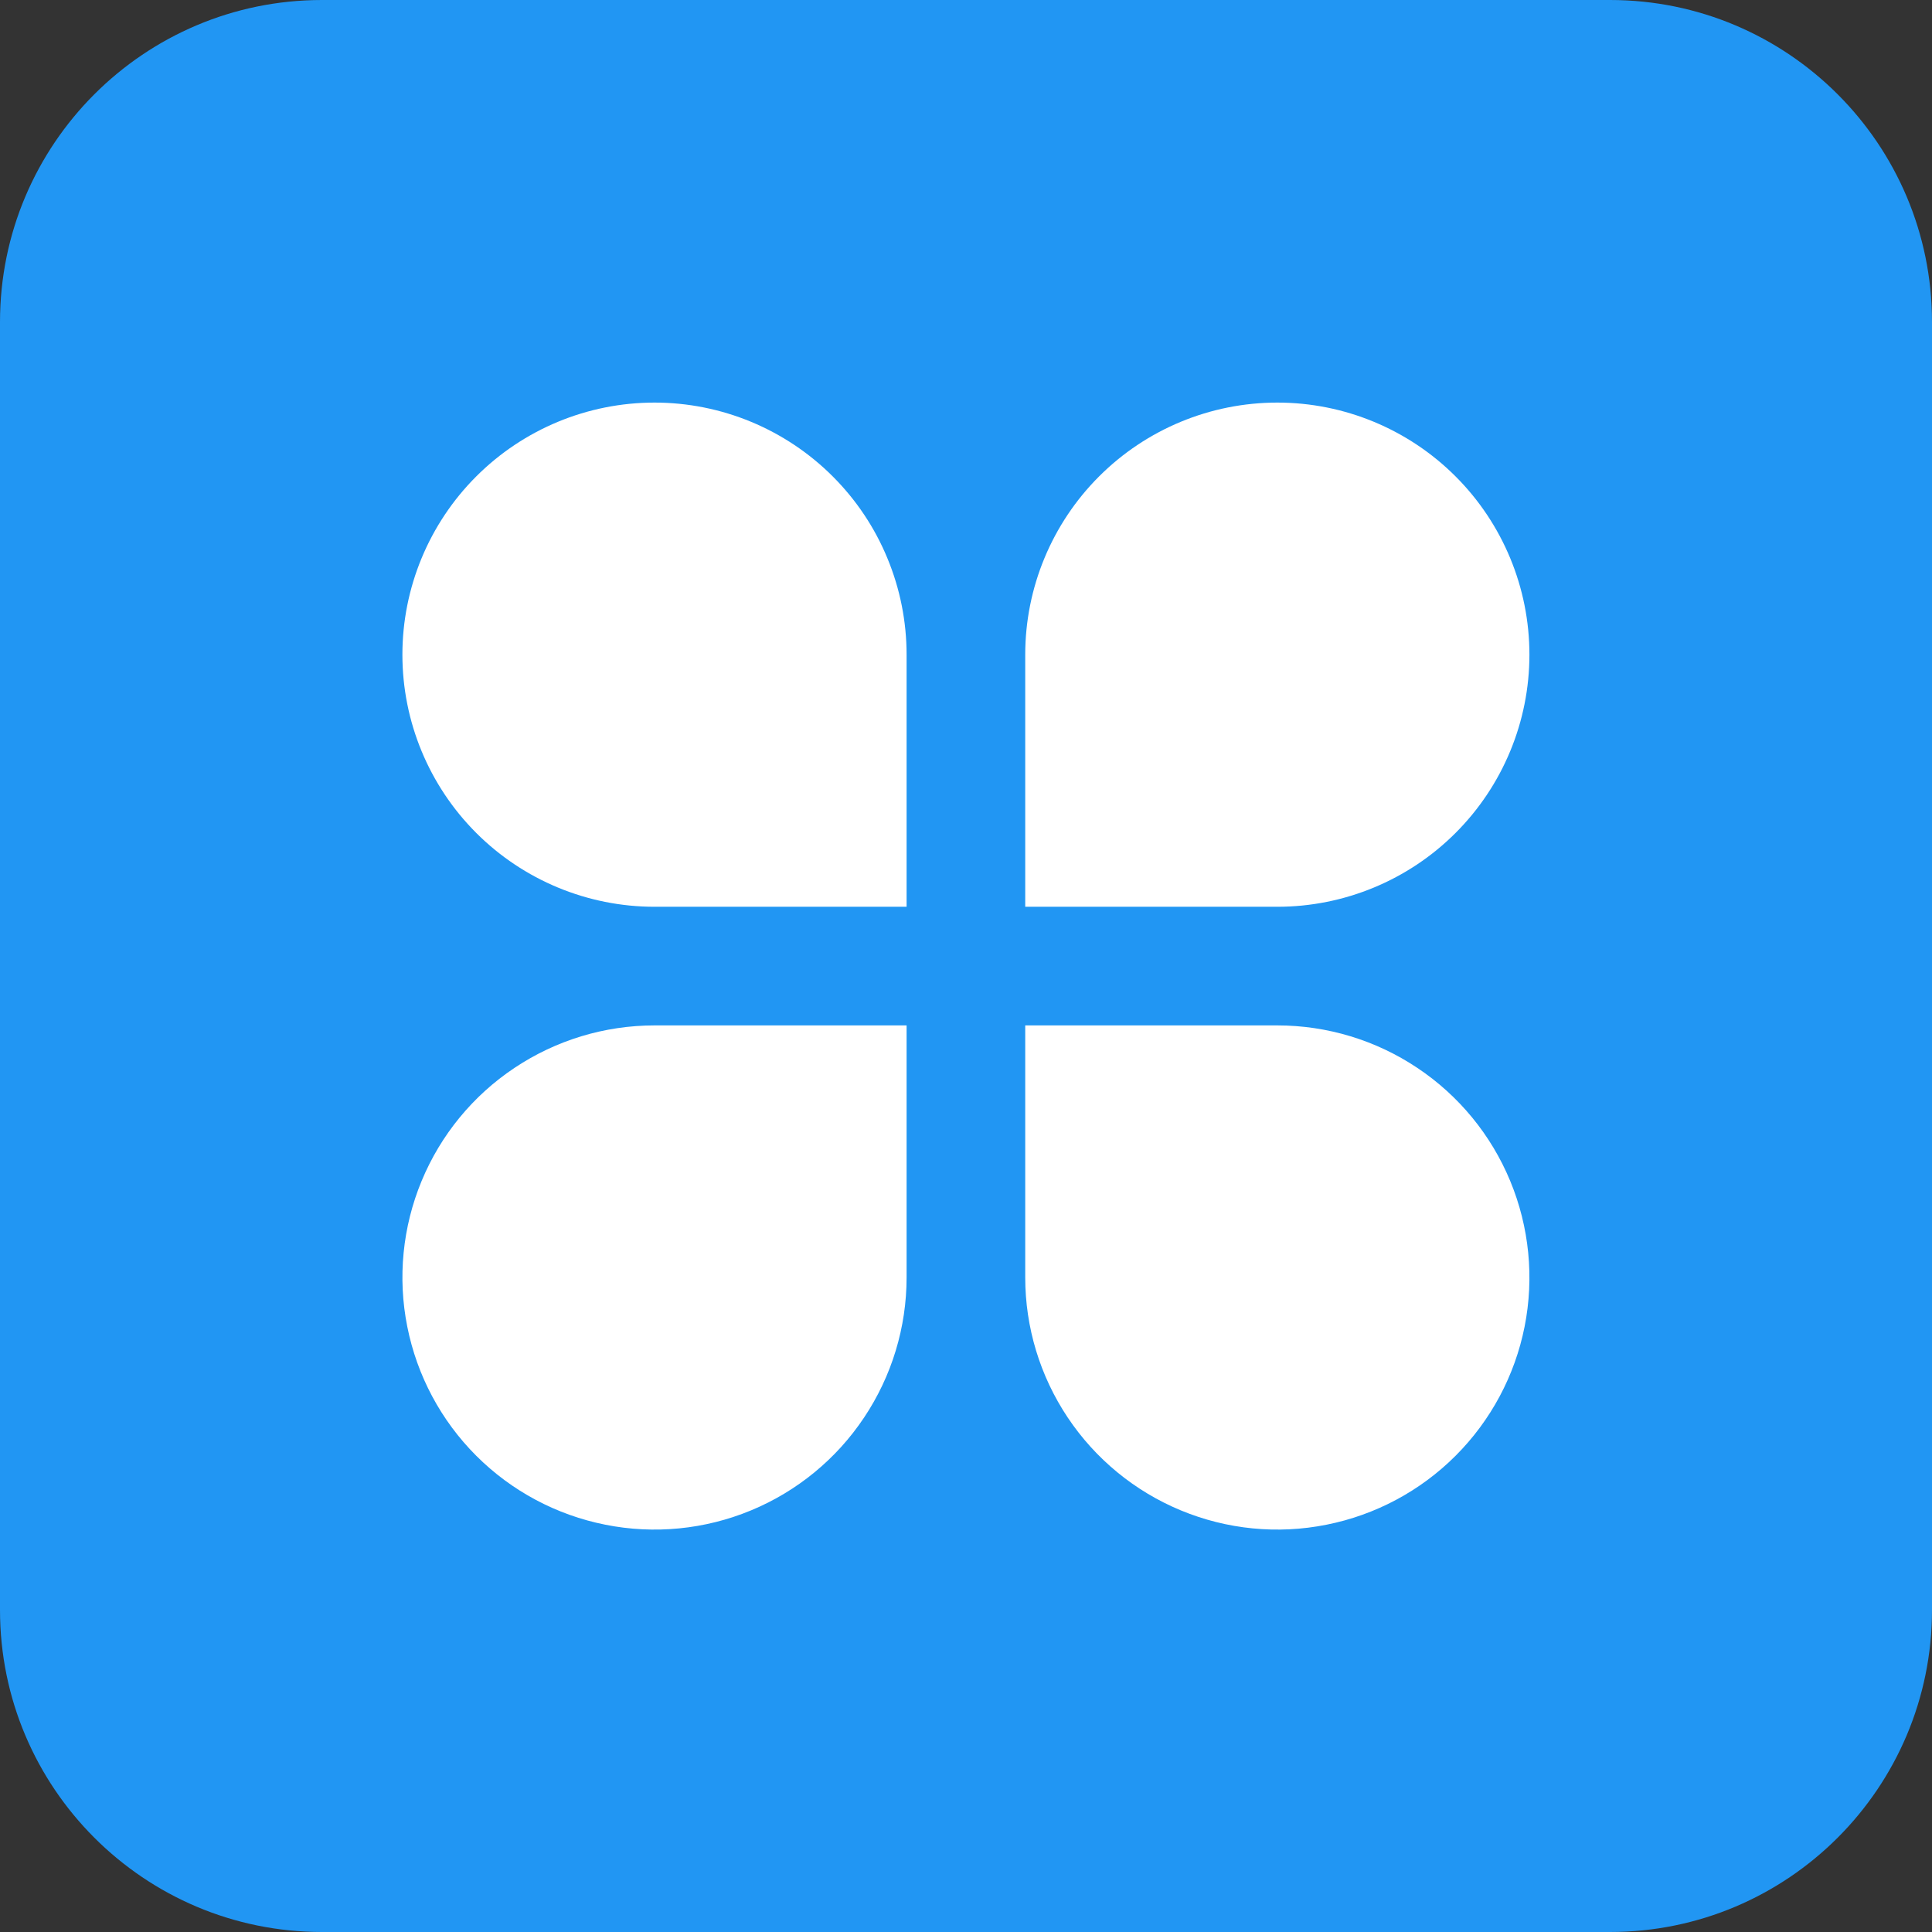
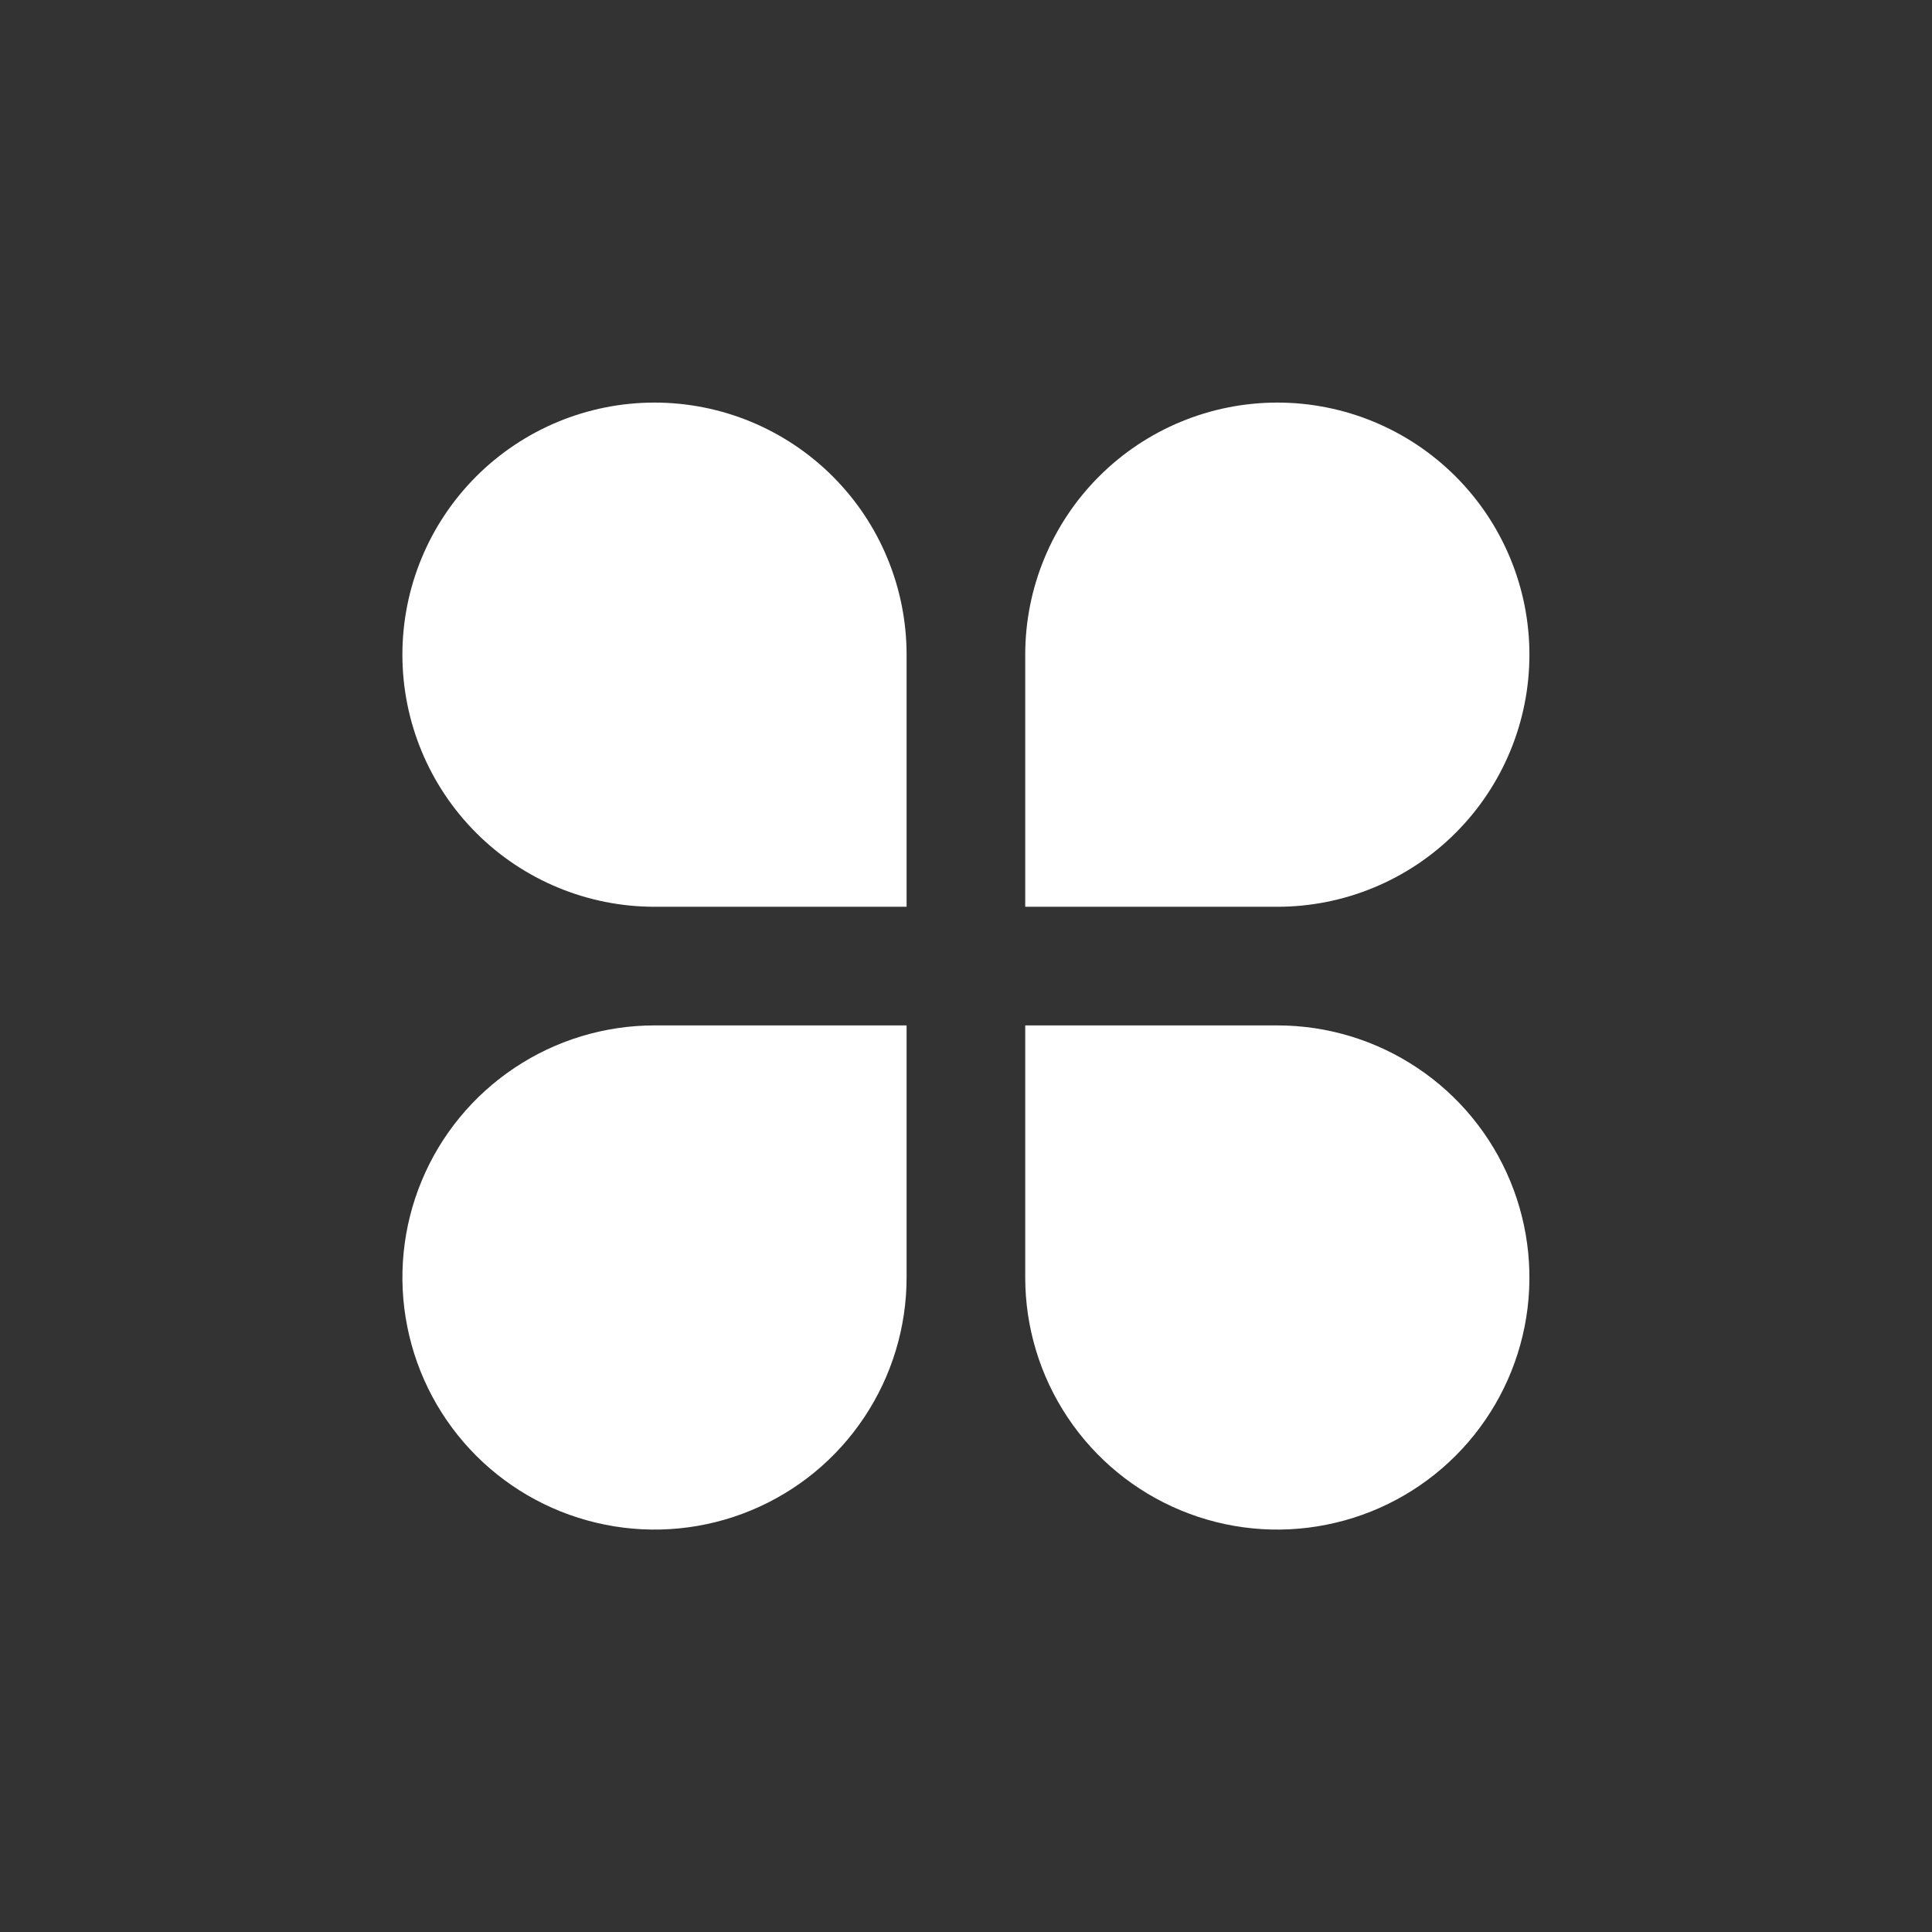
<svg xmlns="http://www.w3.org/2000/svg" width="32" height="32" viewBox="0 0 32 32" fill="none">
  <rect x="0" y="0" width="32" height="32" fill="#333333" stroke="none" />
-   <path d="M0 5.333C0 2.388 2.388 0 5.333 0H26.667C29.612 0 32 2.388 32 5.333V26.667C32 29.612 29.612 32 26.667 32H5.333C2.388 32 0 29.612 0 26.667V5.333Z" fill="#2196F3" />
  <path d="M10.841 6.668C11.389 6.668 11.932 6.776 12.439 6.986C12.945 7.196 13.405 7.503 13.793 7.891C14.181 8.279 14.489 8.739 14.698 9.246C14.908 9.752 15.016 10.295 15.016 10.843V15.019H10.841C9.733 15.019 8.671 14.579 7.888 13.796C7.105 13.013 6.665 11.951 6.665 10.843C6.665 9.736 7.105 8.674 7.888 7.891C8.671 7.108 9.733 6.668 10.841 6.668ZM10.841 16.984H15.016V21.159C15.016 21.985 14.771 22.792 14.312 23.479C13.854 24.166 13.202 24.701 12.439 25.017C11.676 25.333 10.836 25.416 10.026 25.254C9.216 25.093 8.472 24.696 7.888 24.112C7.304 23.528 6.907 22.784 6.746 21.974C6.584 21.164 6.667 20.324 6.983 19.561C7.299 18.798 7.834 18.146 8.521 17.688C9.208 17.229 10.015 16.984 10.841 16.984ZM21.157 6.668C22.264 6.668 23.326 7.108 24.109 7.891C24.892 8.674 25.332 9.736 25.332 10.843C25.332 11.951 24.892 13.013 24.109 13.796C23.326 14.579 22.264 15.019 21.157 15.019H16.981V10.843C16.981 9.736 17.421 8.674 18.204 7.891C18.987 7.108 20.049 6.668 21.157 6.668ZM16.981 16.984H21.157C21.982 16.984 22.79 17.229 23.476 17.688C24.163 18.146 24.698 18.798 25.014 19.561C25.33 20.324 25.413 21.164 25.252 21.974C25.091 22.784 24.693 23.528 24.109 24.112C23.525 24.696 22.781 25.093 21.971 25.254C21.161 25.416 20.322 25.333 19.559 25.017C18.796 24.701 18.144 24.166 17.685 23.479C17.226 22.792 16.981 21.985 16.981 21.159V16.984Z" fill="white" />
</svg>